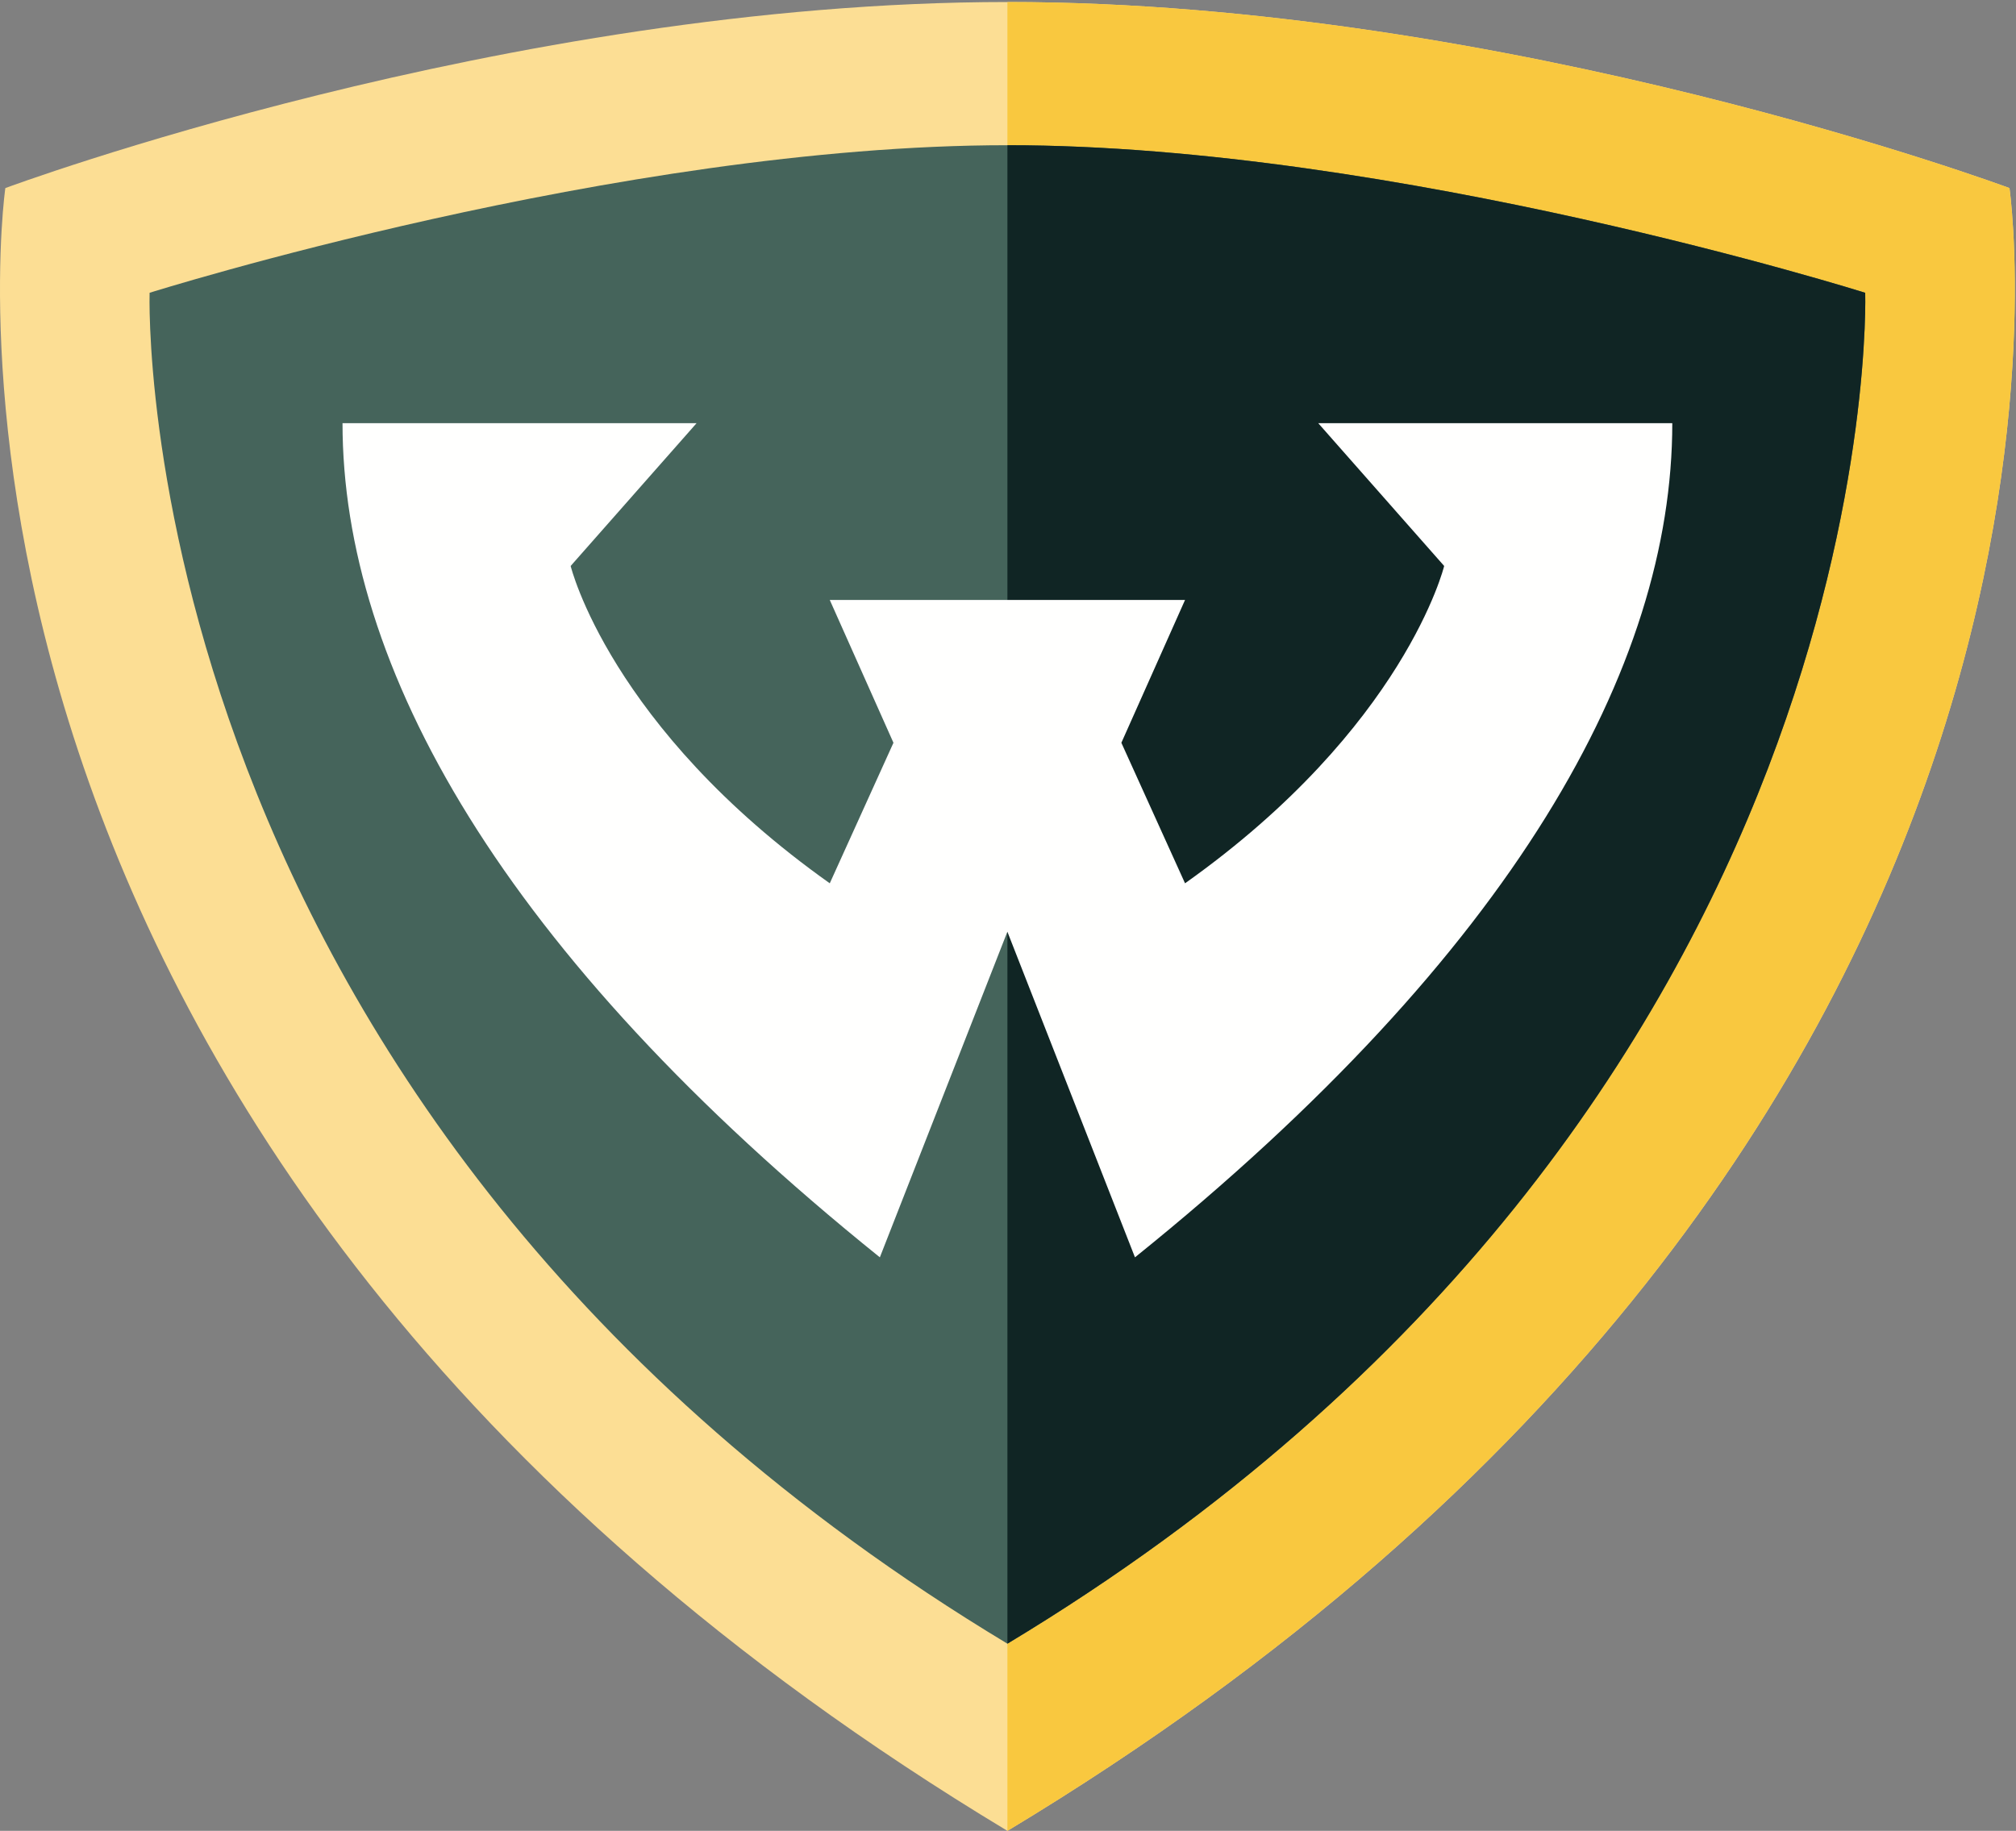
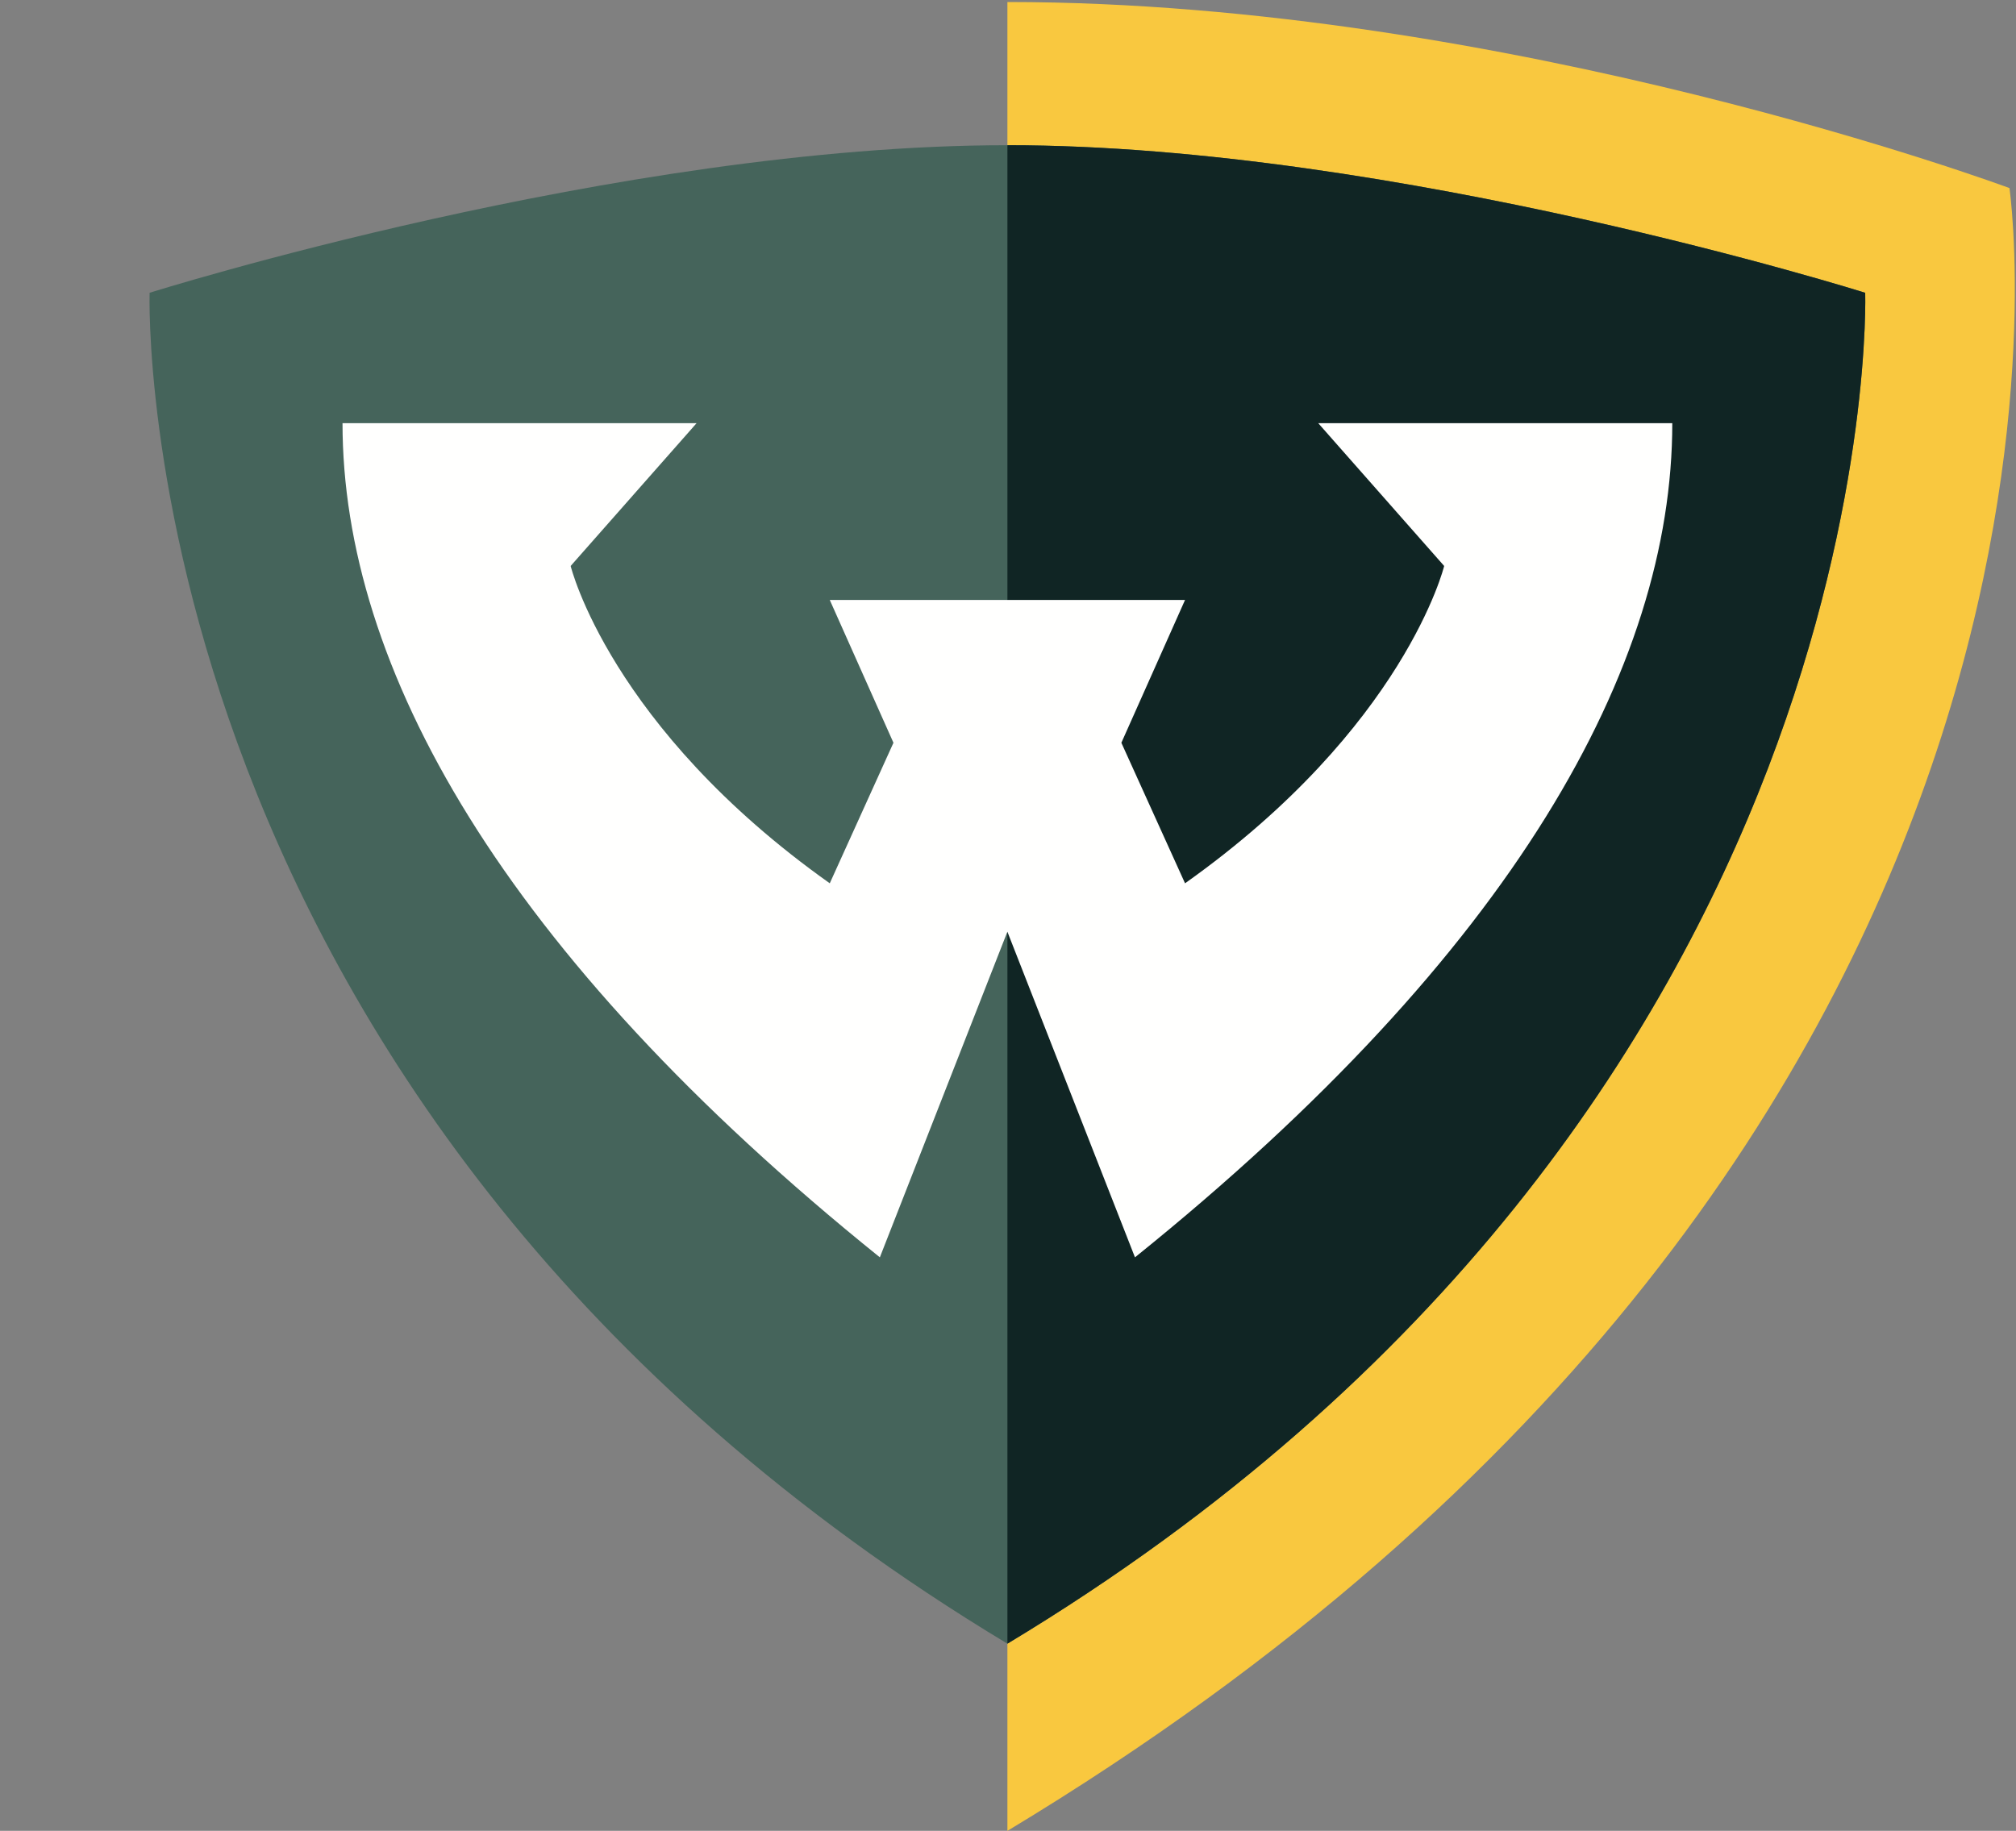
<svg xmlns="http://www.w3.org/2000/svg" width="120" height="109" viewBox="0 0 120 109">
  <rect x="0" y="0" width="120" height="109" fill="#808080" stroke="none" />
  <g fill="none" fill-rule="evenodd">
-     <path fill="#FCDE94" d="M119.611,11.197 C119.611,11.197 89.837,0.12 59.965,0.12 C30.093,0.12 0.318,11.197 0.318,11.197 C0.318,11.197 -7.963,68.079 59.965,109 C127.893,68.079 119.611,11.197 119.611,11.197" />
    <path fill="#F9C83F" d="M59.965,0.12 C89.837,0.12 119.611,11.197 119.611,11.197 C119.611,11.197 127.893,68.079 59.965,109 L59.965,0.12" />
    <path fill="#45645B" d="M59.965 97.856L59.965 8.645C36.819 8.645 8.905 17.431 8.905 17.431 8.905 17.431 7.332 66.149 59.965 97.856M111.024 17.431C111.024 17.431 83.11 8.645 59.965 8.645L59.965 97.856C112.598 66.149 111.024 17.431 111.024 17.431" />
    <path fill="#102524" d="M59.965,8.645 C83.11,8.645 111.024,17.431 111.024,17.431 C111.024,17.431 112.598,66.149 59.965,97.856 L59.965,8.645" />
    <path fill="#FFFFFE" d="M70.538,35.719 L66.748,44.221 L70.538,52.587 C83.634,43.293 85.962,33.695 85.962,33.695 L78.466,25.193 L99.541,25.193 C99.541,39.683 90.118,56.684 67.558,74.855 L59.963,55.47 L52.372,74.855 C29.812,56.684 20.388,39.683 20.388,25.193 L41.464,25.193 L33.968,33.695 C33.968,33.695 36.295,43.293 49.391,52.587 L53.182,44.221 L49.391,35.719 L70.538,35.719" />
  </g>
</svg>